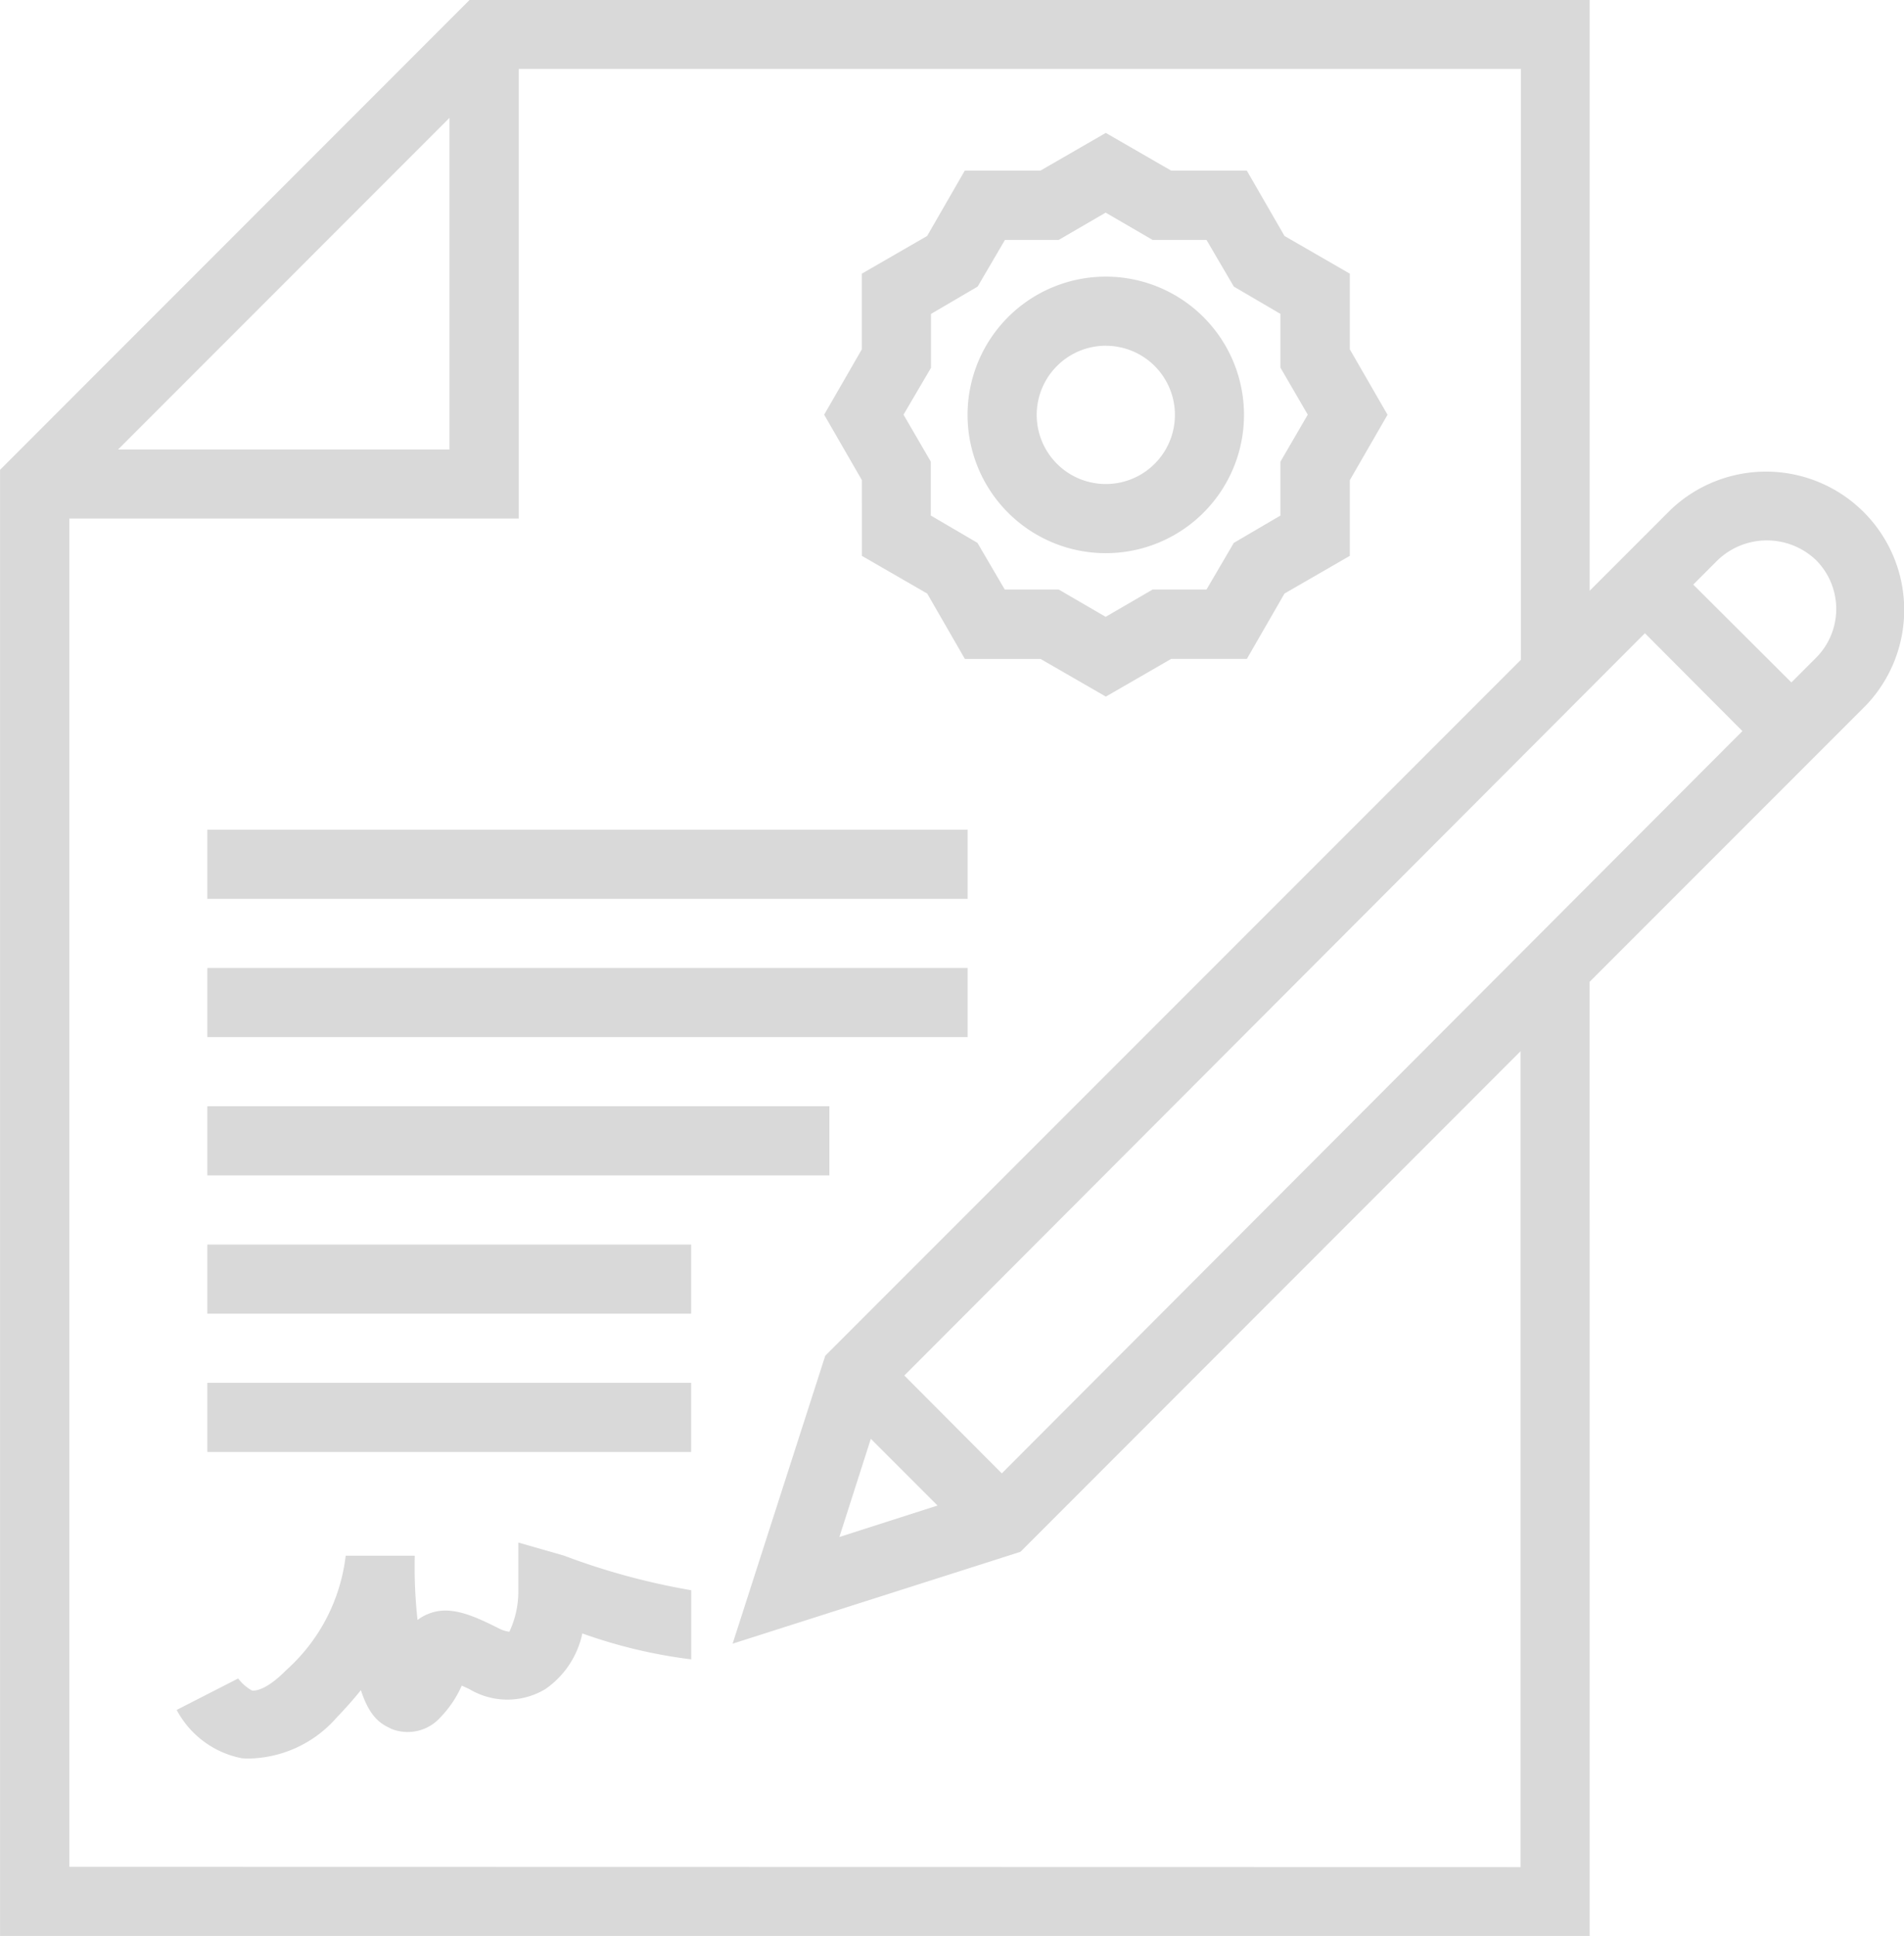
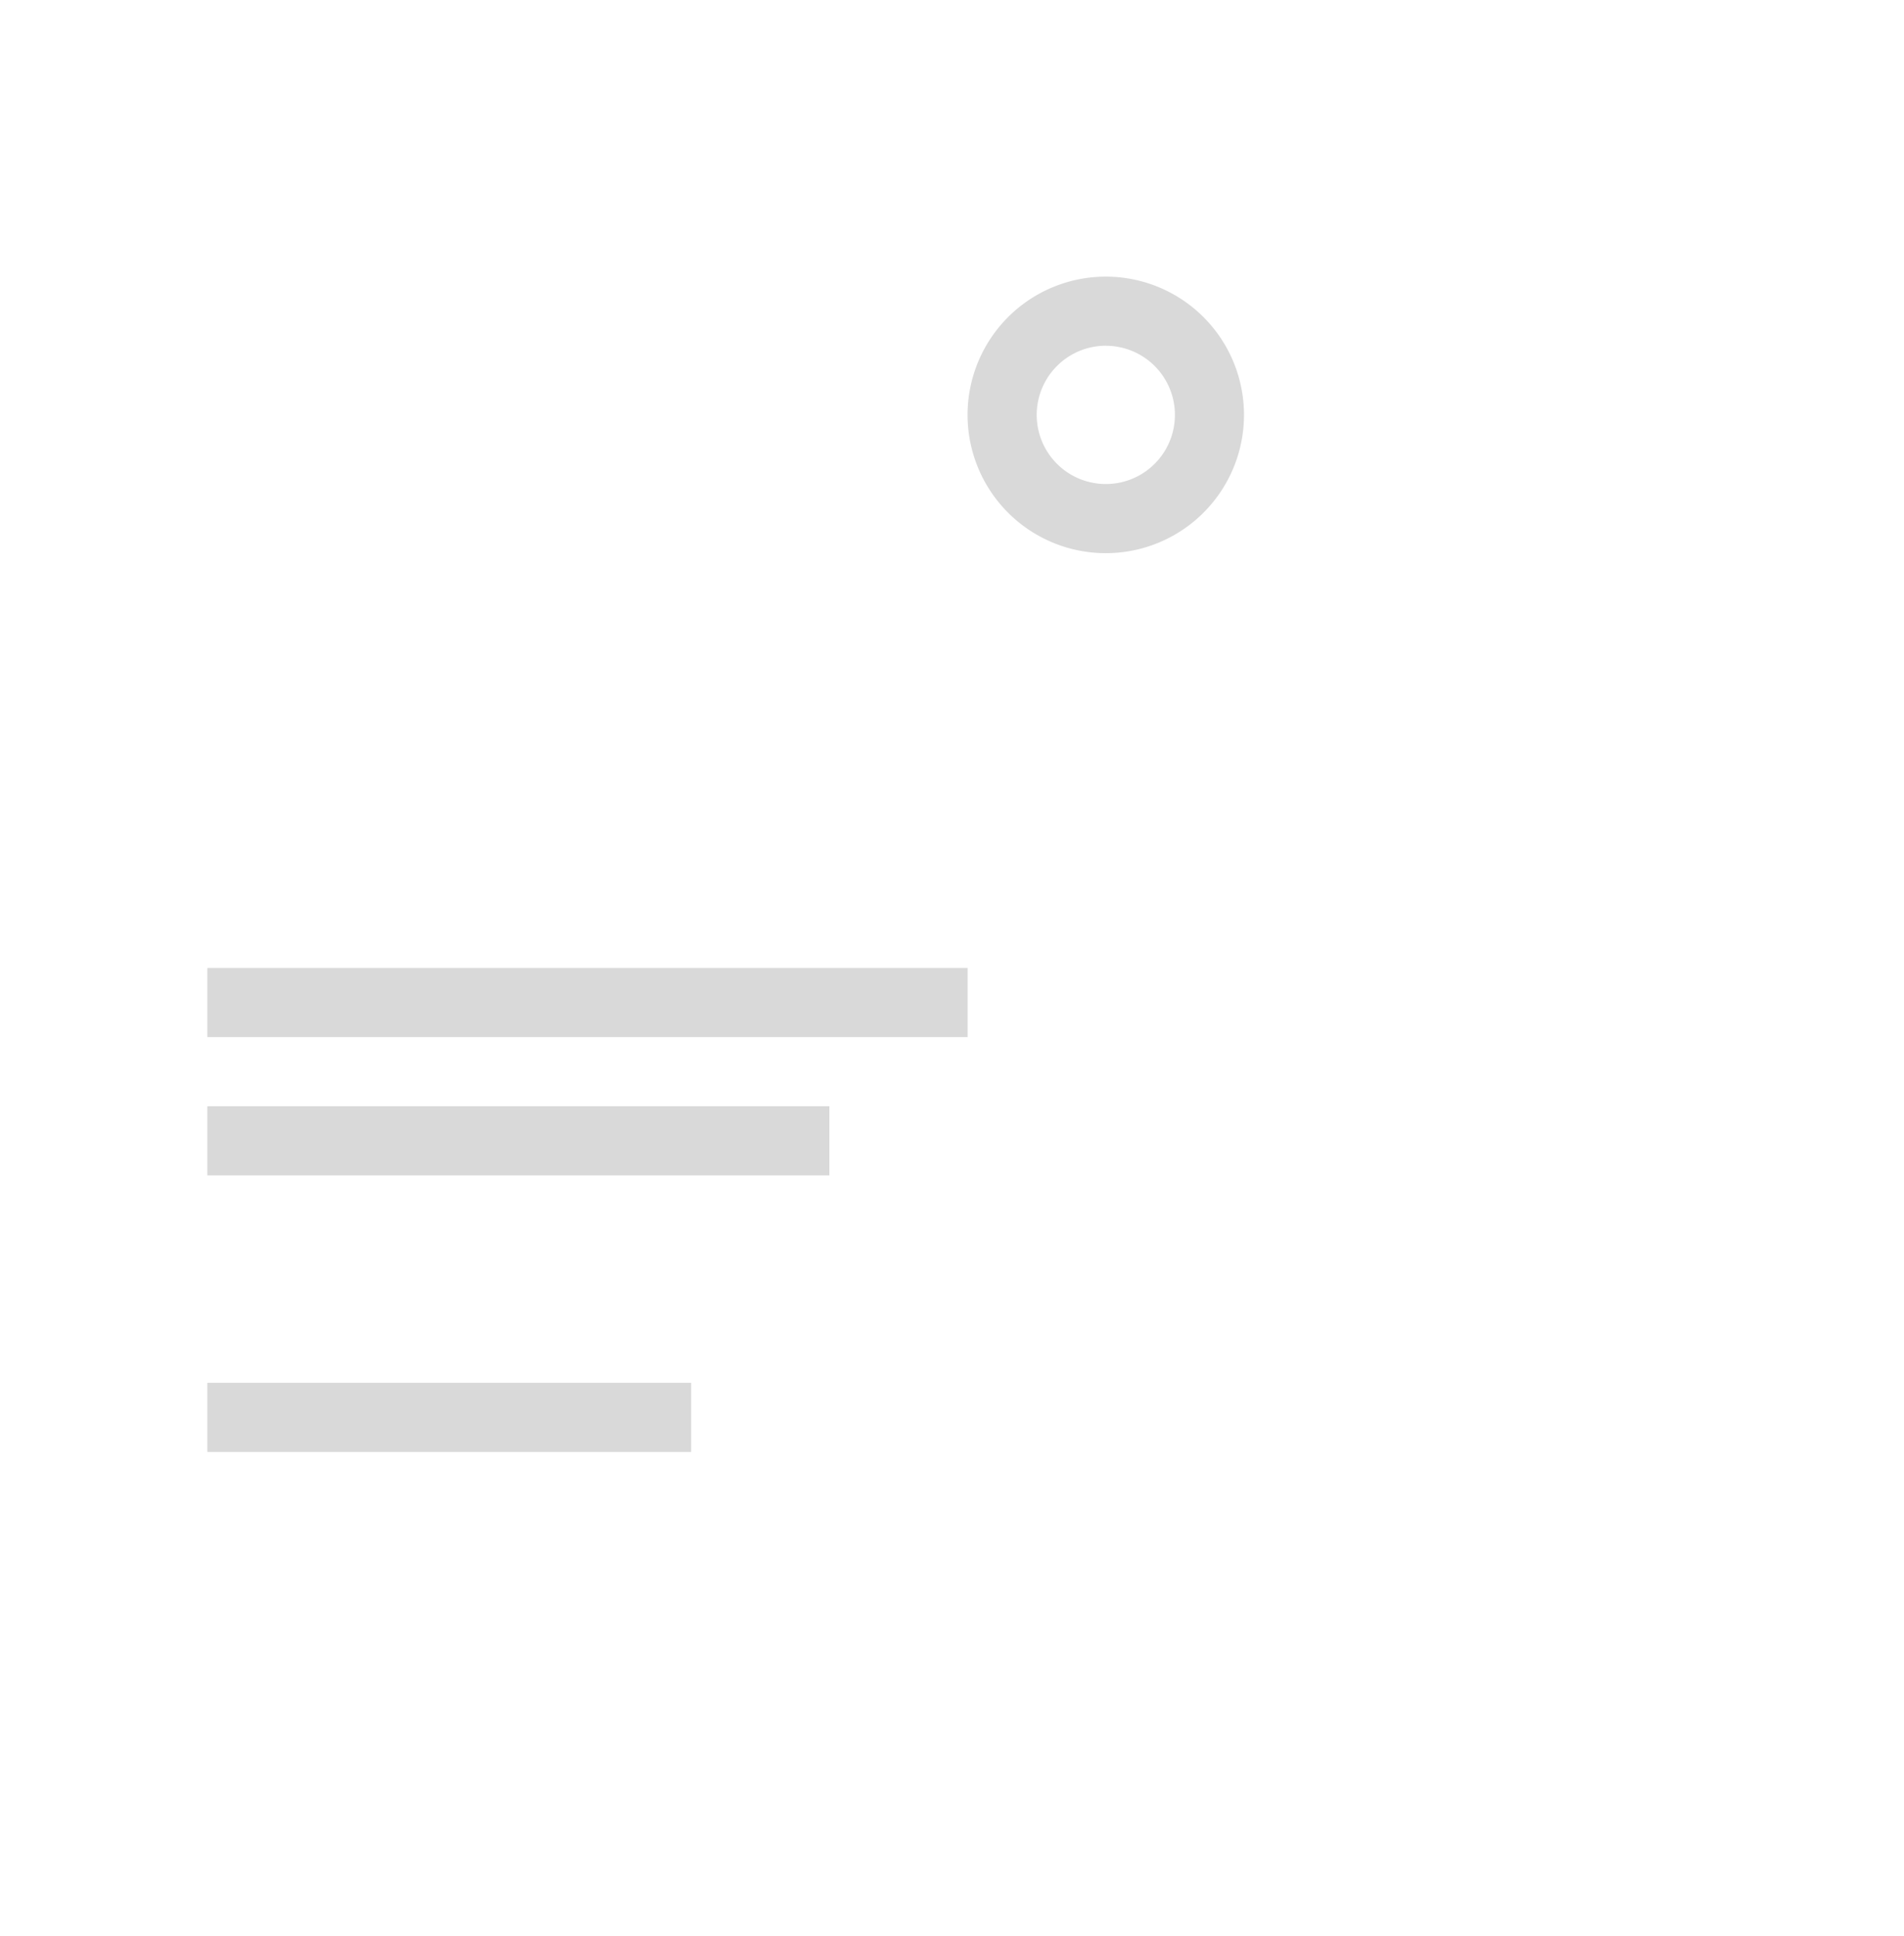
<svg xmlns="http://www.w3.org/2000/svg" width="39.399" height="40.044" viewBox="0 0 39.399 40.044">
  <g transform="translate(-179.999 -165.002)">
-     <path d="M212.893,185.31l5.721-5.721a2.86,2.86,0,0,0-4.047-4.04l-1.673,1.673V165H189.717L180,174.72v30.327h32.894Zm-14.874,9.453,1.38,1.38-2.031.651Zm2.71.715-2.017-2.024L214.037,178.1l2.017,2.024Zm16.847-18.892a1.43,1.43,0,0,1,0,2.024l-.508.508-2.031-2.024.508-.508a1.473,1.473,0,0,1,2.031,0ZM189.3,167.44V174.3h-6.858Zm-7.866,36.176V175.728h9.3v-9.3h20.737v12.221l-14.395,14.395L195.159,199l5.957-1.9,10.347-10.354v16.876Z" fill="#d9d9d9" />
    <path d="M270,585h15.732v1.43H270Z" transform="translate(-85.71 -399.976)" fill="#d9d9d9" />
-     <path d="M270,525h15.732v1.43H270Z" transform="translate(-85.71 -342.836)" fill="#d9d9d9" />
    <path d="M270,645h12.871v1.43H270Z" transform="translate(-85.71 -457.116)" fill="#d9d9d9" />
-     <path d="M270,705h10.011v1.43H270Z" transform="translate(-85.71 -514.255)" fill="#d9d9d9" />
    <path d="M270,765h10.011v1.43H270Z" transform="translate(-85.71 -571.395)" fill="#d9d9d9" />
-     <path d="M263.721,834.3v.987a1.954,1.954,0,0,1-.186.858.642.642,0,0,1-.207-.064c-.579-.293-1.051-.494-1.5-.293a.859.859,0,0,0-.193.114,9.966,9.966,0,0,1-.057-1.33h-1.43a3.755,3.755,0,0,1-1.223,2.36c-.422.429-.651.436-.715.429a.883.883,0,0,1-.286-.25l-1.273.651h0a1.945,1.945,0,0,0,1.352,1,1.651,1.651,0,0,0,.265,0,2.467,2.467,0,0,0,1.695-.844c.186-.193.35-.379.5-.565.2.622.465.715.629.8a.908.908,0,0,0,1.015-.236,2.261,2.261,0,0,0,.443-.658l.157.072a1.529,1.529,0,0,0,1.573,0,1.866,1.866,0,0,0,.765-1.151,10.505,10.505,0,0,0,2.253.536v-1.43a14.3,14.3,0,0,1-2.631-.715Z" transform="translate(-72.996 -637.391)" fill="#d9d9d9" />
-     <path d="M538.528,231.493l1.352.78.779,1.352h1.566l1.351.779,1.352-.78h1.566l.779-1.352,1.352-.78v-1.566l.78-1.352-.78-1.352v-1.566l-1.352-.78-.78-1.352h-1.566l-1.352-.78-1.352.78h-1.566l-.779,1.352-1.352.78v1.566l-.779,1.351.78,1.352Zm1.43-3.89v-1.115l.965-.565.565-.965H542.6l.972-.565.972.565h1.115l.565.965.965.565V227.6l.565.972-.565.972v1.115l-.965.565-.565.965h-1.115l-.972.565-.972-.565h-1.116l-.565-.965-.965-.565v-1.115l-.565-.972Z" transform="translate(-340.694 -54.993)" fill="#d9d9d9" />
    <path d="M602.86,290.721a2.86,2.86,0,1,0-2.023-.838A2.86,2.86,0,0,0,602.86,290.721Zm0-4.29a1.43,1.43,0,1,1-1.011.419A1.431,1.431,0,0,1,602.86,286.43Z" transform="translate(-399.979 -114.277)" fill="#d9d9d9" />
  </g>
</svg>